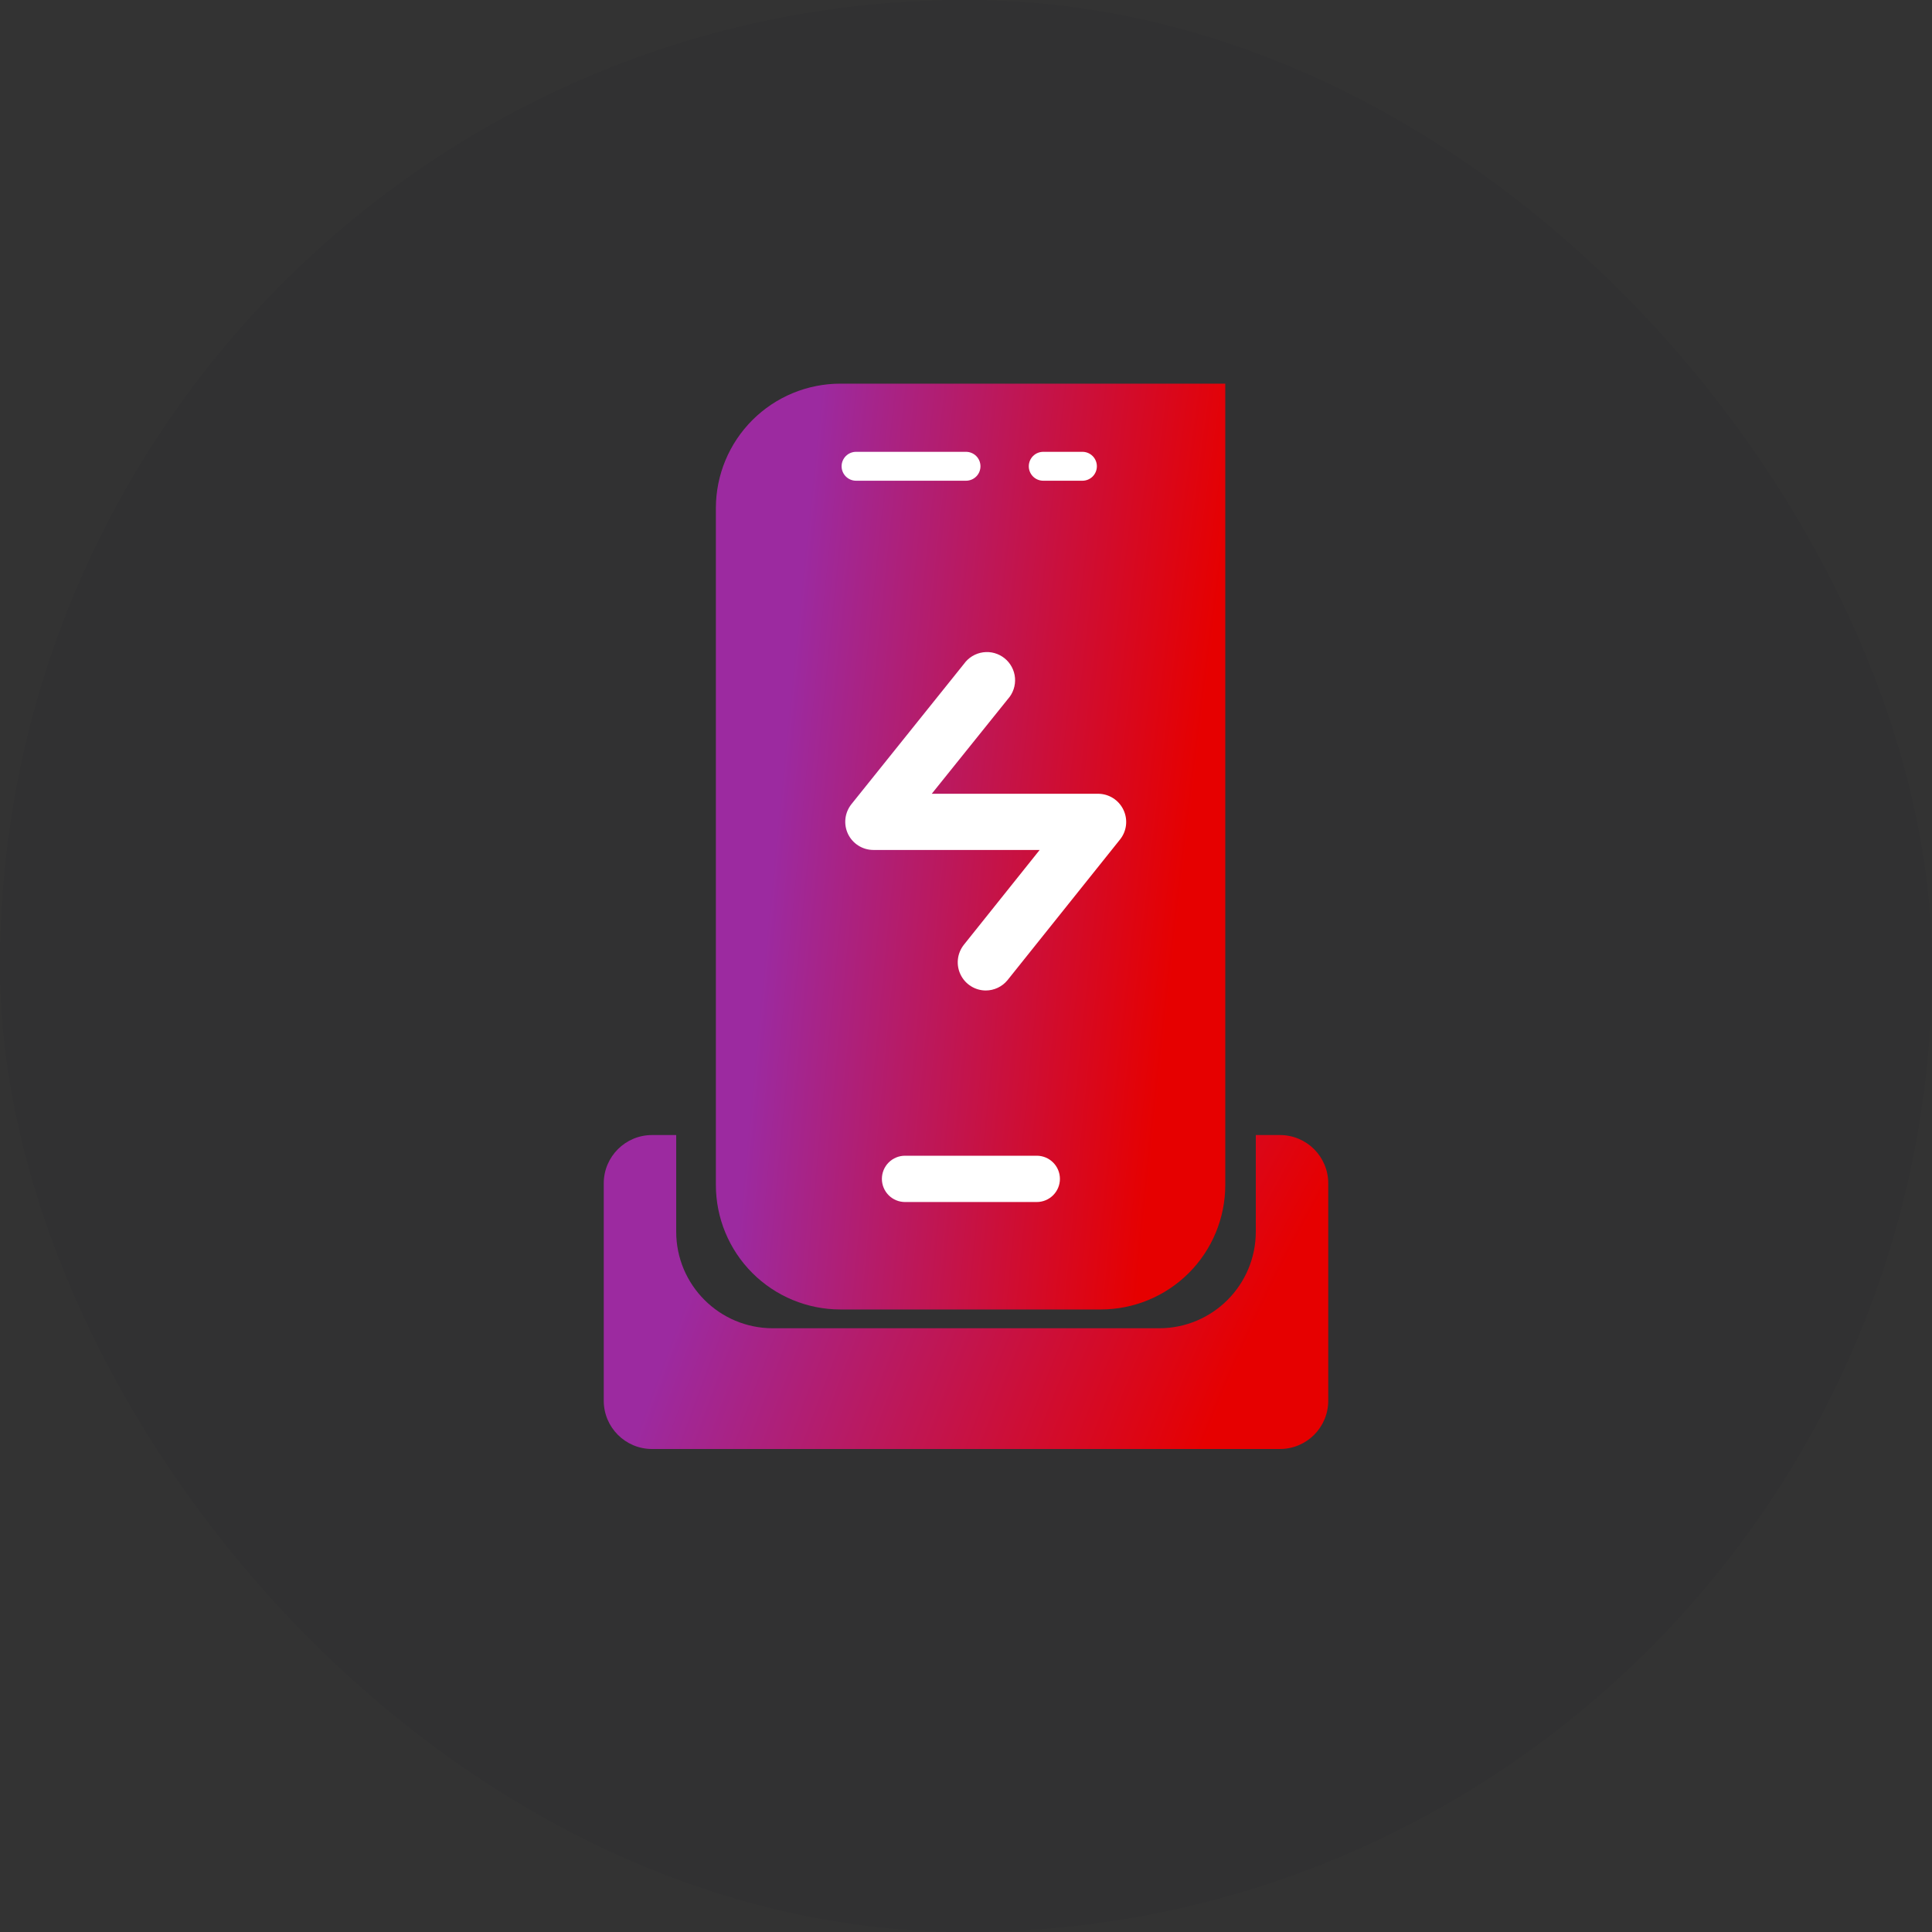
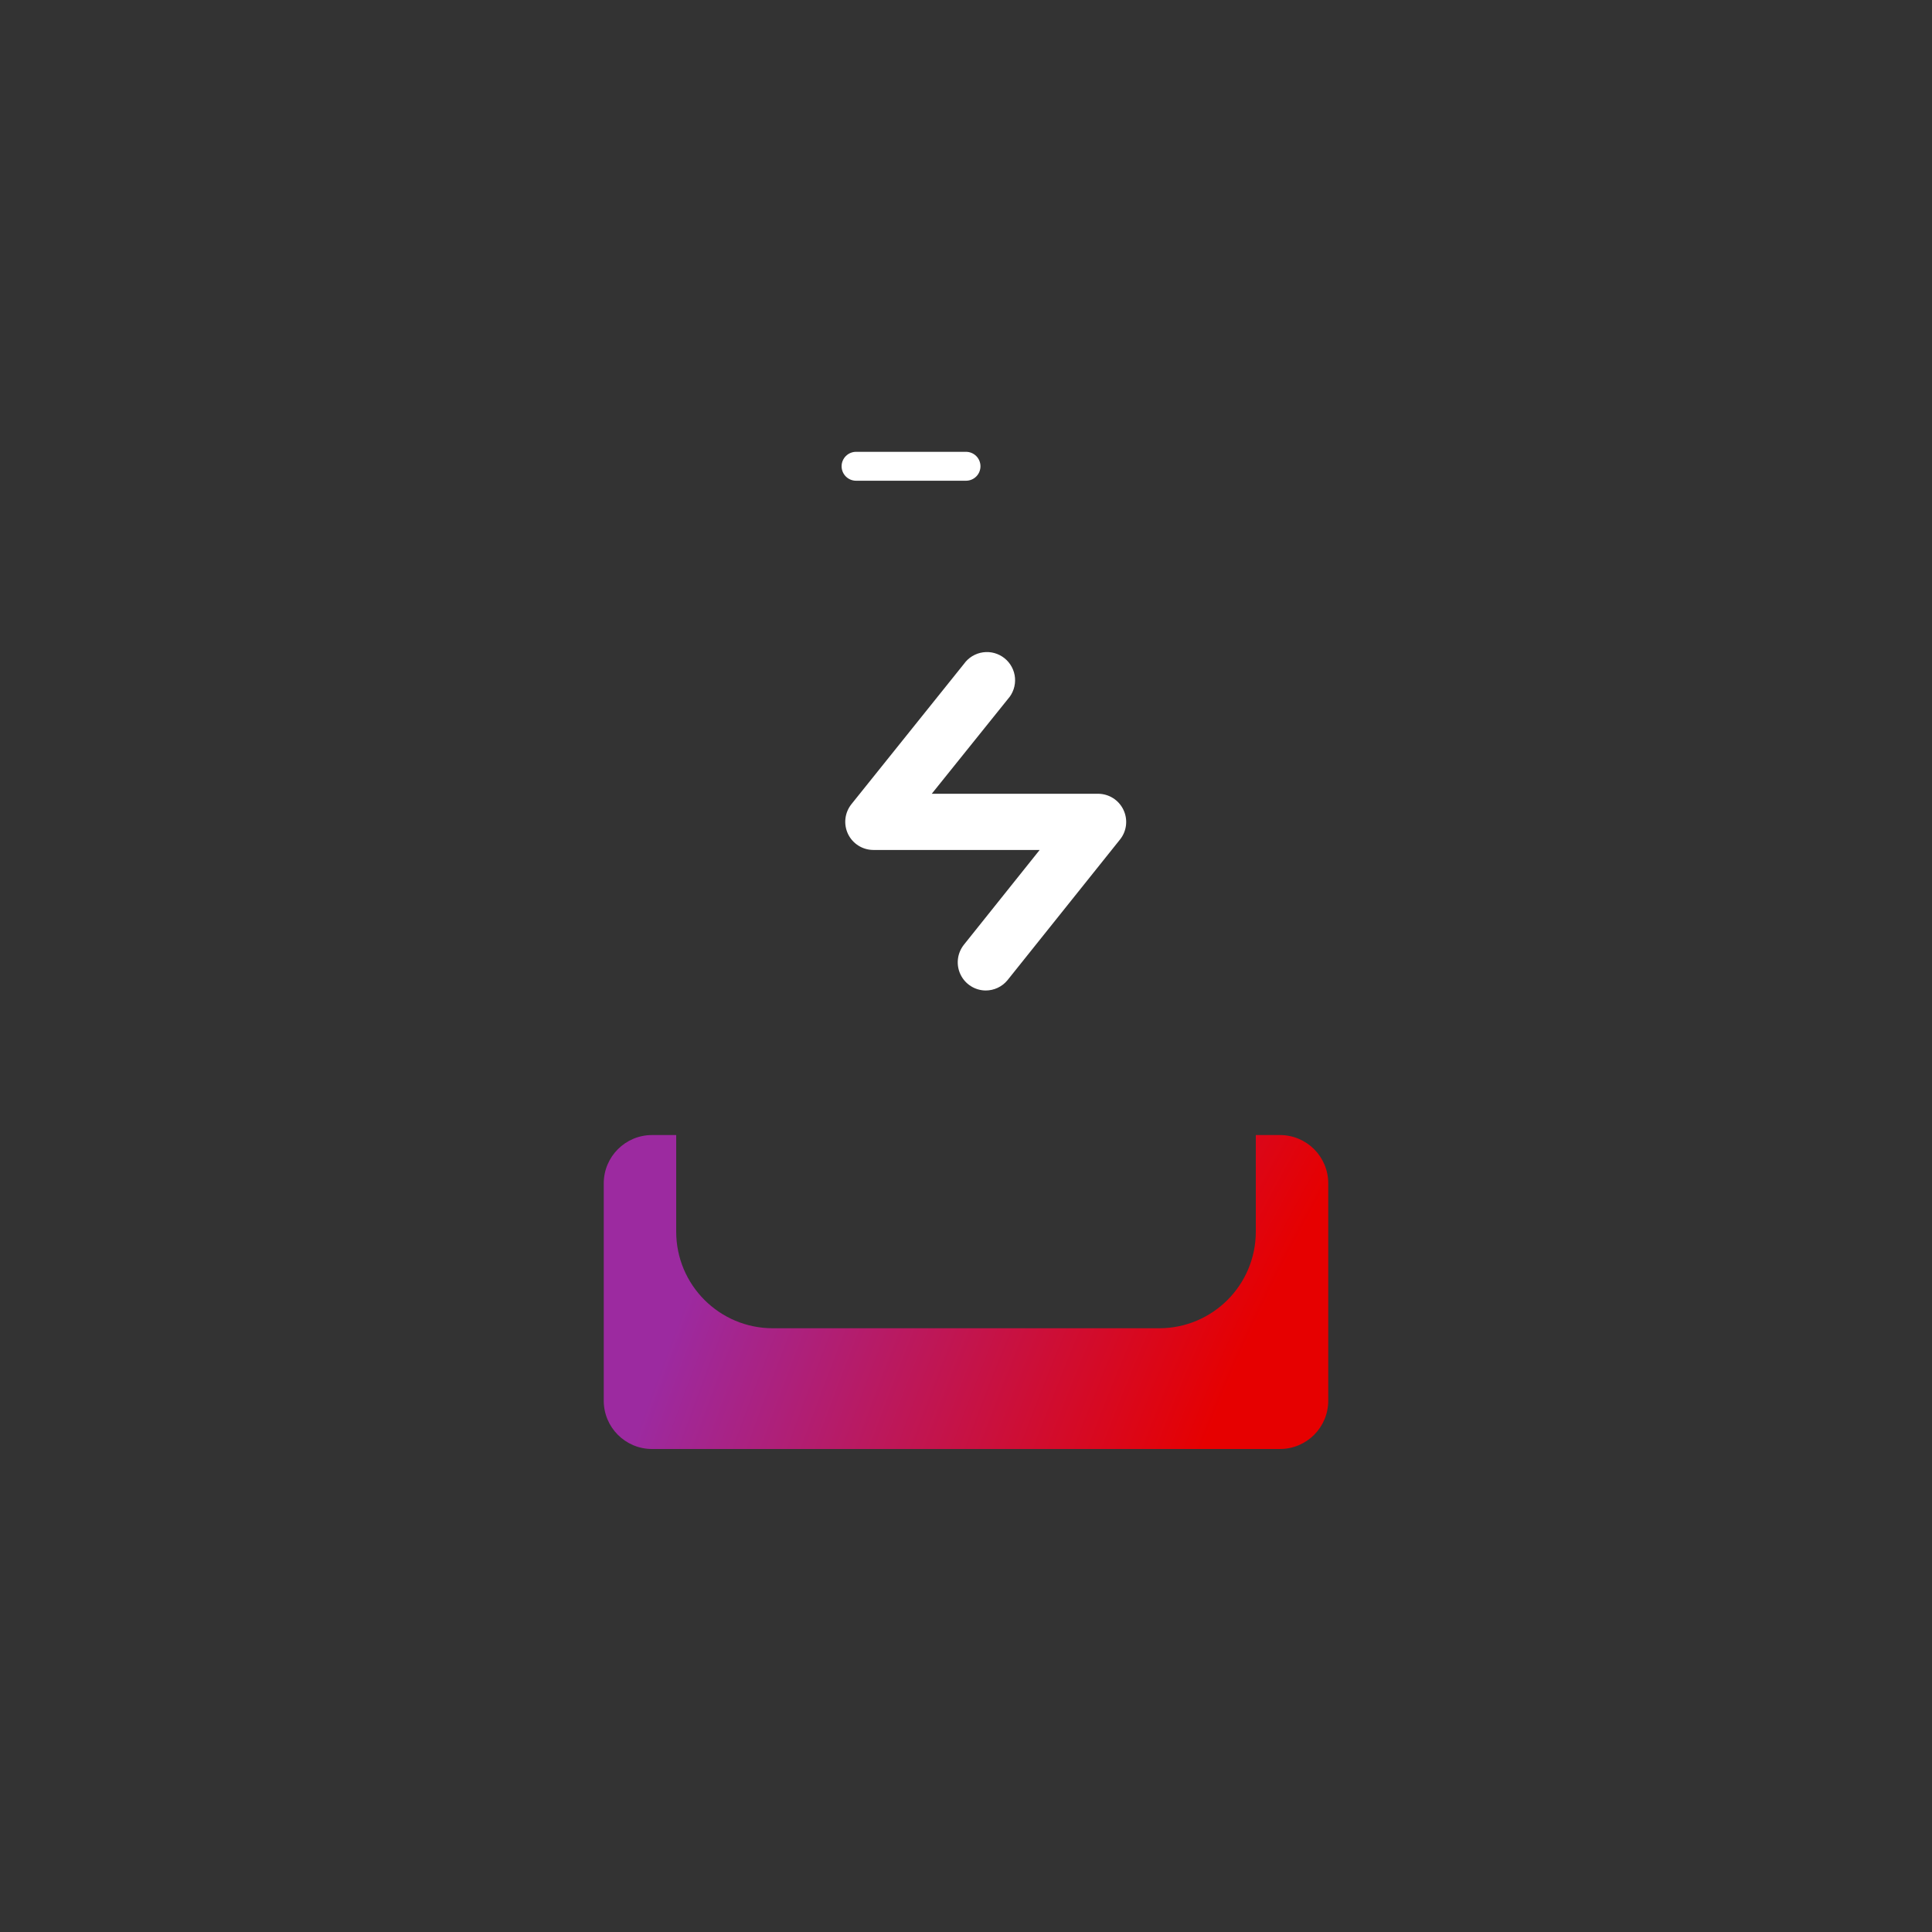
<svg xmlns="http://www.w3.org/2000/svg" width="80" height="80" viewBox="0 0 80 80" fill="none">
  <rect x="0" y="0" width="80" height="80" fill="#333333" stroke="none" />
-   <rect width="80" height="80" rx="40" fill="#08081B" fill-opacity="0.05" />
-   <path d="M34.809 15.886H50.736V49.066C50.736 50.434 50.193 51.745 49.226 52.712C48.259 53.679 46.948 54.222 45.58 54.222H34.799C33.431 54.222 32.12 53.679 31.153 52.712C30.186 51.745 29.643 50.434 29.643 49.066V21.035C29.644 20.358 29.778 19.687 30.038 19.062C30.299 18.436 30.679 17.869 31.159 17.39C31.639 16.912 32.208 16.533 32.834 16.275C33.46 16.017 34.131 15.885 34.809 15.886Z" fill="url(#paint0_radial_2411_6258)" />
  <path d="M40 19.906H35.448C35.289 19.906 35.137 19.843 35.025 19.731C34.912 19.619 34.849 19.466 34.849 19.308C34.849 19.149 34.912 18.996 35.025 18.884C35.137 18.772 35.289 18.709 35.448 18.709H40C40.159 18.709 40.311 18.772 40.424 18.884C40.536 18.996 40.599 19.149 40.599 19.308C40.599 19.466 40.536 19.619 40.424 19.731C40.311 19.843 40.159 19.906 40 19.906Z" fill="white" />
-   <path d="M44.821 19.906H43.199C43.04 19.906 42.887 19.843 42.775 19.731C42.663 19.619 42.6 19.466 42.6 19.308C42.6 19.149 42.663 18.996 42.775 18.884C42.887 18.772 43.04 18.709 43.199 18.709H44.821C44.979 18.709 45.132 18.772 45.244 18.884C45.356 18.996 45.419 19.149 45.419 19.308C45.419 19.466 45.356 19.619 45.244 19.731C45.132 19.843 44.979 19.906 44.821 19.906Z" fill="white" />
-   <path d="M42.93 49.773H37.475C37.221 49.773 36.977 49.672 36.797 49.492C36.618 49.312 36.517 49.069 36.517 48.815C36.517 48.56 36.618 48.317 36.797 48.137C36.977 47.957 37.221 47.856 37.475 47.856H42.93C43.184 47.856 43.428 47.957 43.608 48.137C43.788 48.317 43.889 48.56 43.889 48.815C43.889 49.069 43.788 49.312 43.608 49.492C43.428 49.672 43.184 49.773 42.93 49.773Z" fill="white" />
  <path d="M53 47C54.105 47 55 47.895 55 49V58C55 59.105 54.105 60 53 60H27C25.895 60 25 59.105 25 58V49C25 47.895 25.895 47 27 47H28V51C28 53.209 29.791 55 32 55H48C50.209 55 52 53.209 52 51V47H53Z" fill="url(#paint1_radial_2411_6258)" />
  <path d="M40.816 41.014C40.598 41.013 40.384 40.95 40.2 40.833C40.015 40.716 39.867 40.549 39.773 40.352C39.678 40.155 39.641 39.936 39.665 39.719C39.689 39.502 39.774 39.296 39.909 39.124L43.05 35.195H36.161C35.943 35.194 35.729 35.132 35.544 35.015C35.359 34.898 35.21 34.732 35.115 34.535C35.021 34.338 34.983 34.118 35.007 33.901C35.031 33.683 35.116 33.477 35.251 33.305L39.918 27.487C40.01 27.358 40.128 27.249 40.264 27.167C40.4 27.086 40.551 27.032 40.708 27.011C40.865 26.989 41.025 27 41.177 27.042C41.33 27.085 41.473 27.158 41.596 27.257C41.72 27.356 41.822 27.479 41.896 27.619C41.971 27.759 42.016 27.913 42.029 28.071C42.042 28.229 42.022 28.388 41.972 28.538C41.921 28.689 41.841 28.827 41.735 28.945L38.582 32.868H45.471C45.69 32.869 45.904 32.931 46.089 33.048C46.274 33.165 46.422 33.331 46.517 33.529C46.612 33.725 46.65 33.945 46.626 34.163C46.602 34.38 46.517 34.586 46.381 34.758L41.715 40.591C41.605 40.724 41.468 40.83 41.313 40.903C41.157 40.976 40.988 41.014 40.816 41.014Z" fill="white" />
  <defs>
    <radialGradient id="paint0_radial_2411_6258" cx="0" cy="0" r="1" gradientTransform="matrix(-30.827 -56.277 31.936 -324.587 56.03 64.266)" gradientUnits="userSpaceOnUse">
      <stop offset="0.27" stop-color="#E60000" />
      <stop offset="0.74" stop-color="#9C2AA0" />
    </radialGradient>
    <radialGradient id="paint1_radial_2411_6258" cx="0" cy="0" r="1" gradientTransform="matrix(-43.845 -19.084 45.422 -110.07 62.53 63.406)" gradientUnits="userSpaceOnUse">
      <stop offset="0.27" stop-color="#E60000" />
      <stop offset="0.74" stop-color="#9C2AA0" />
    </radialGradient>
  </defs>
</svg>